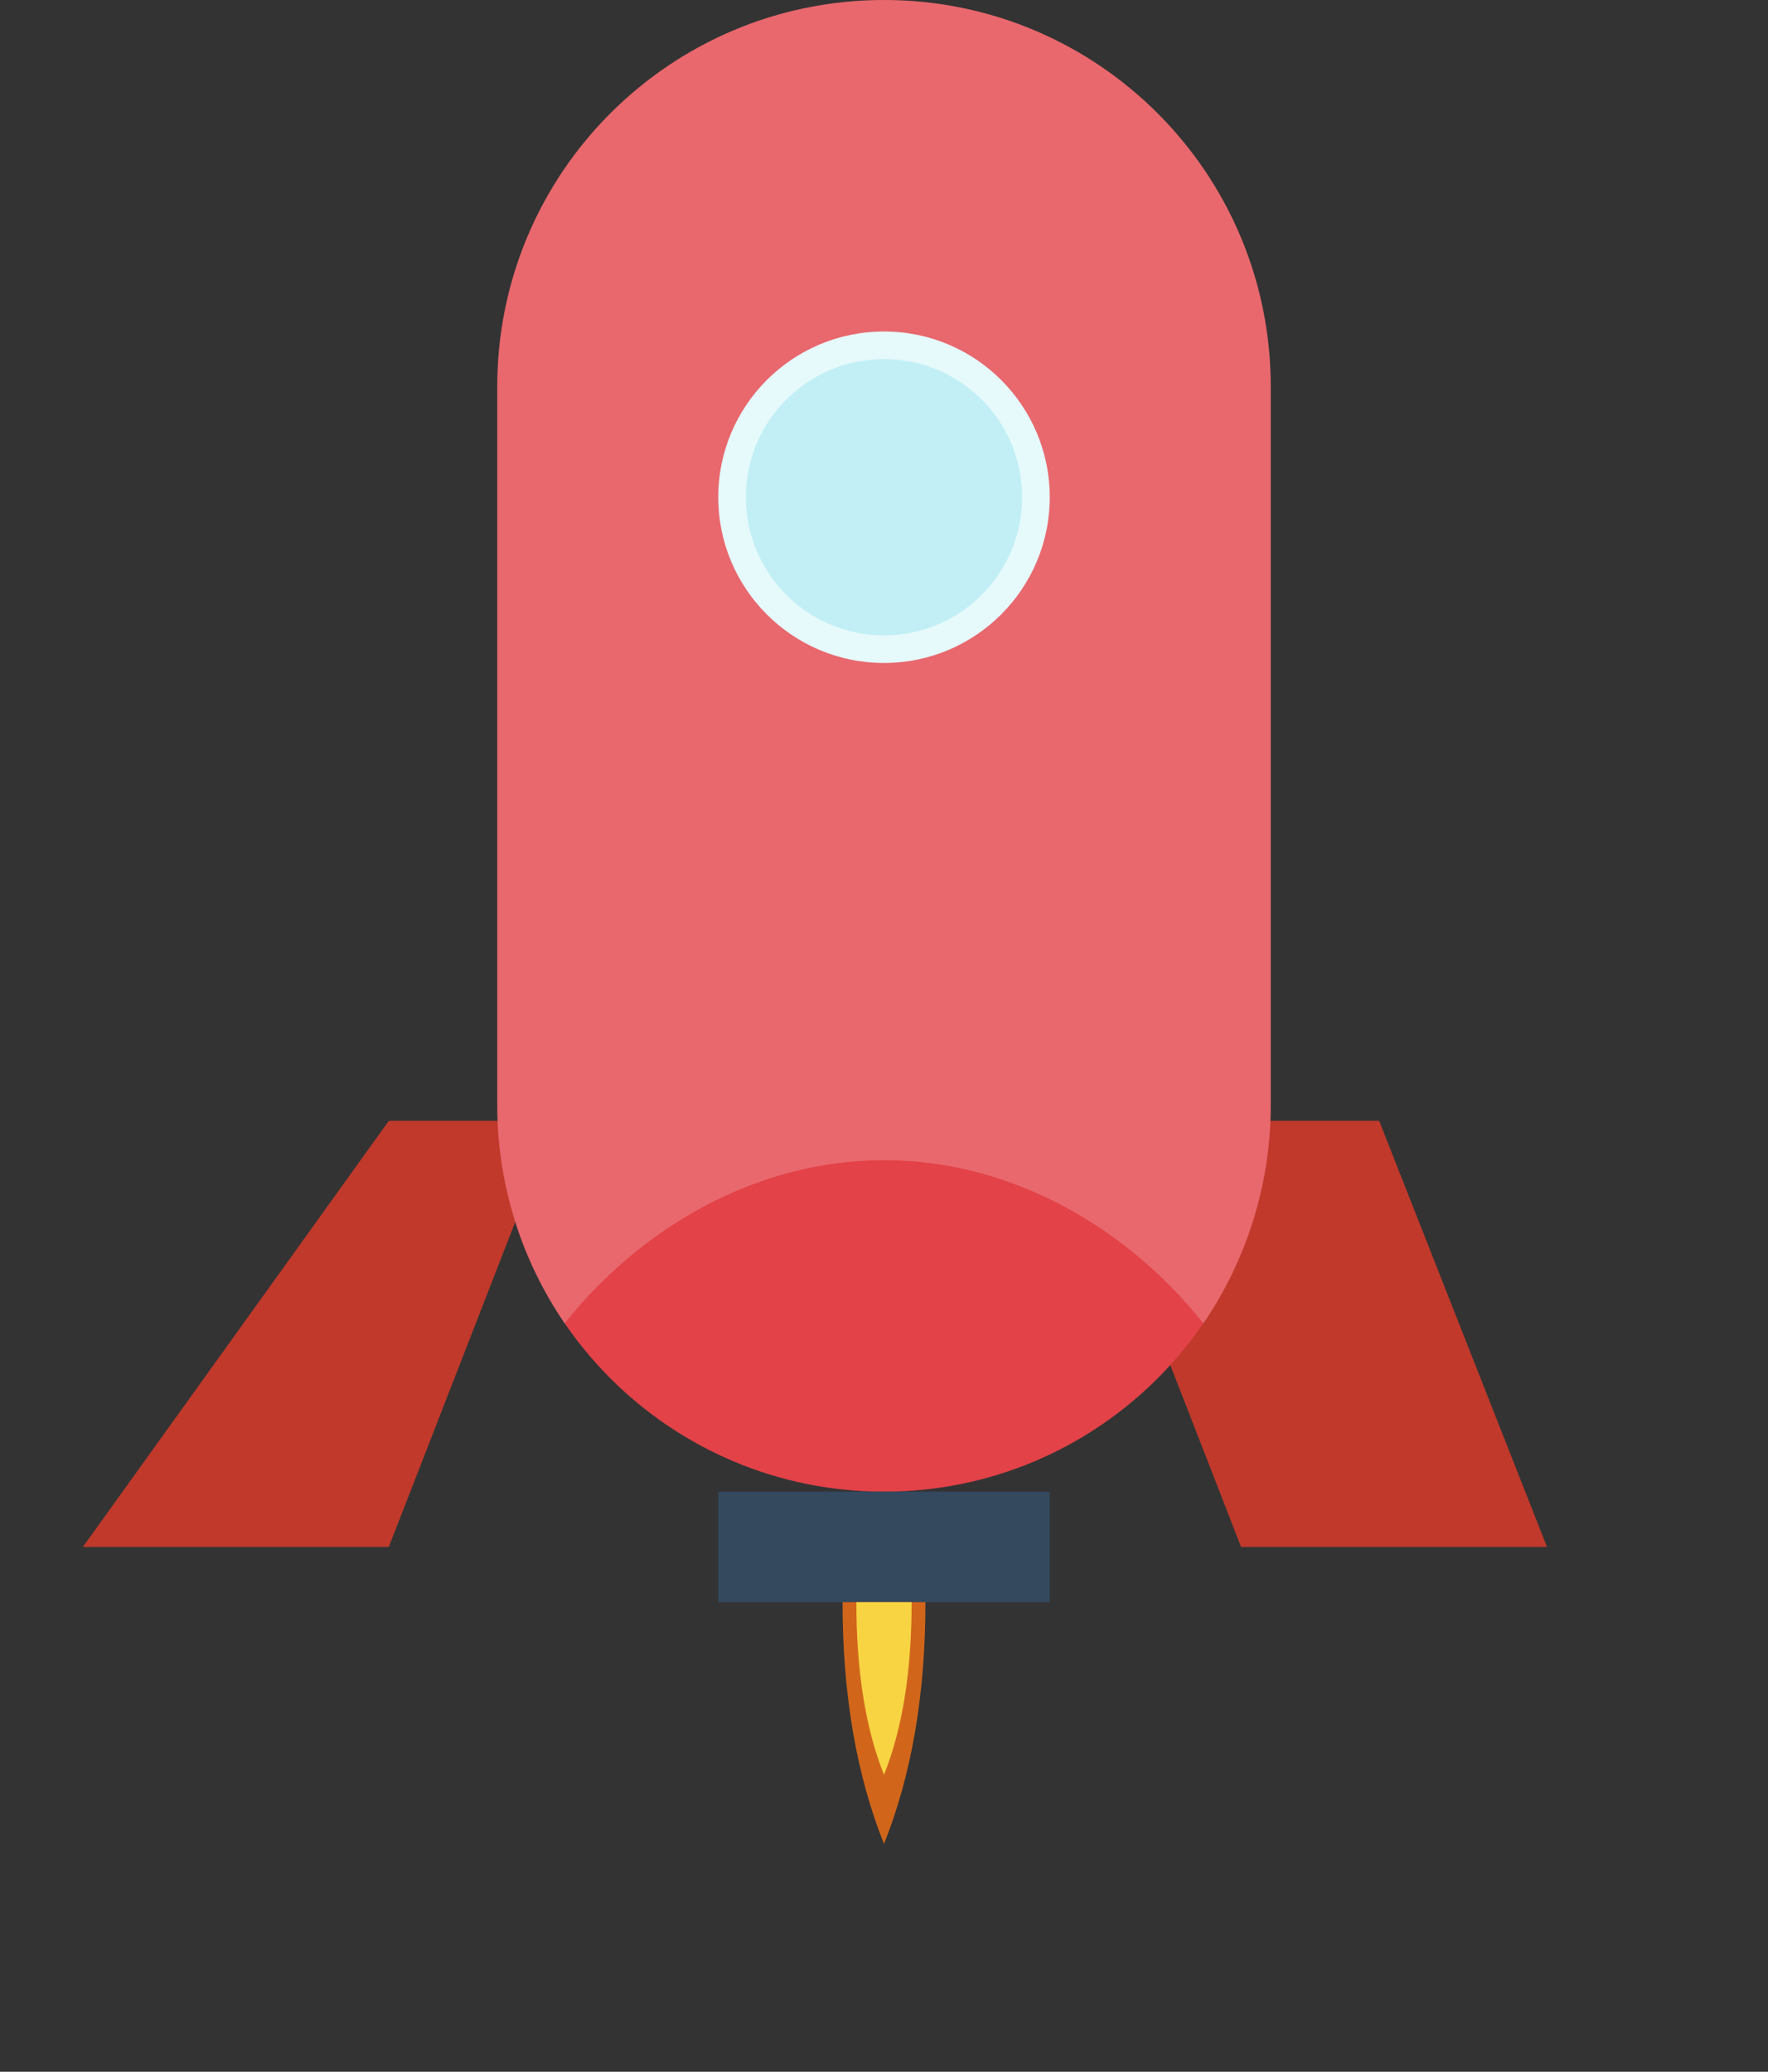
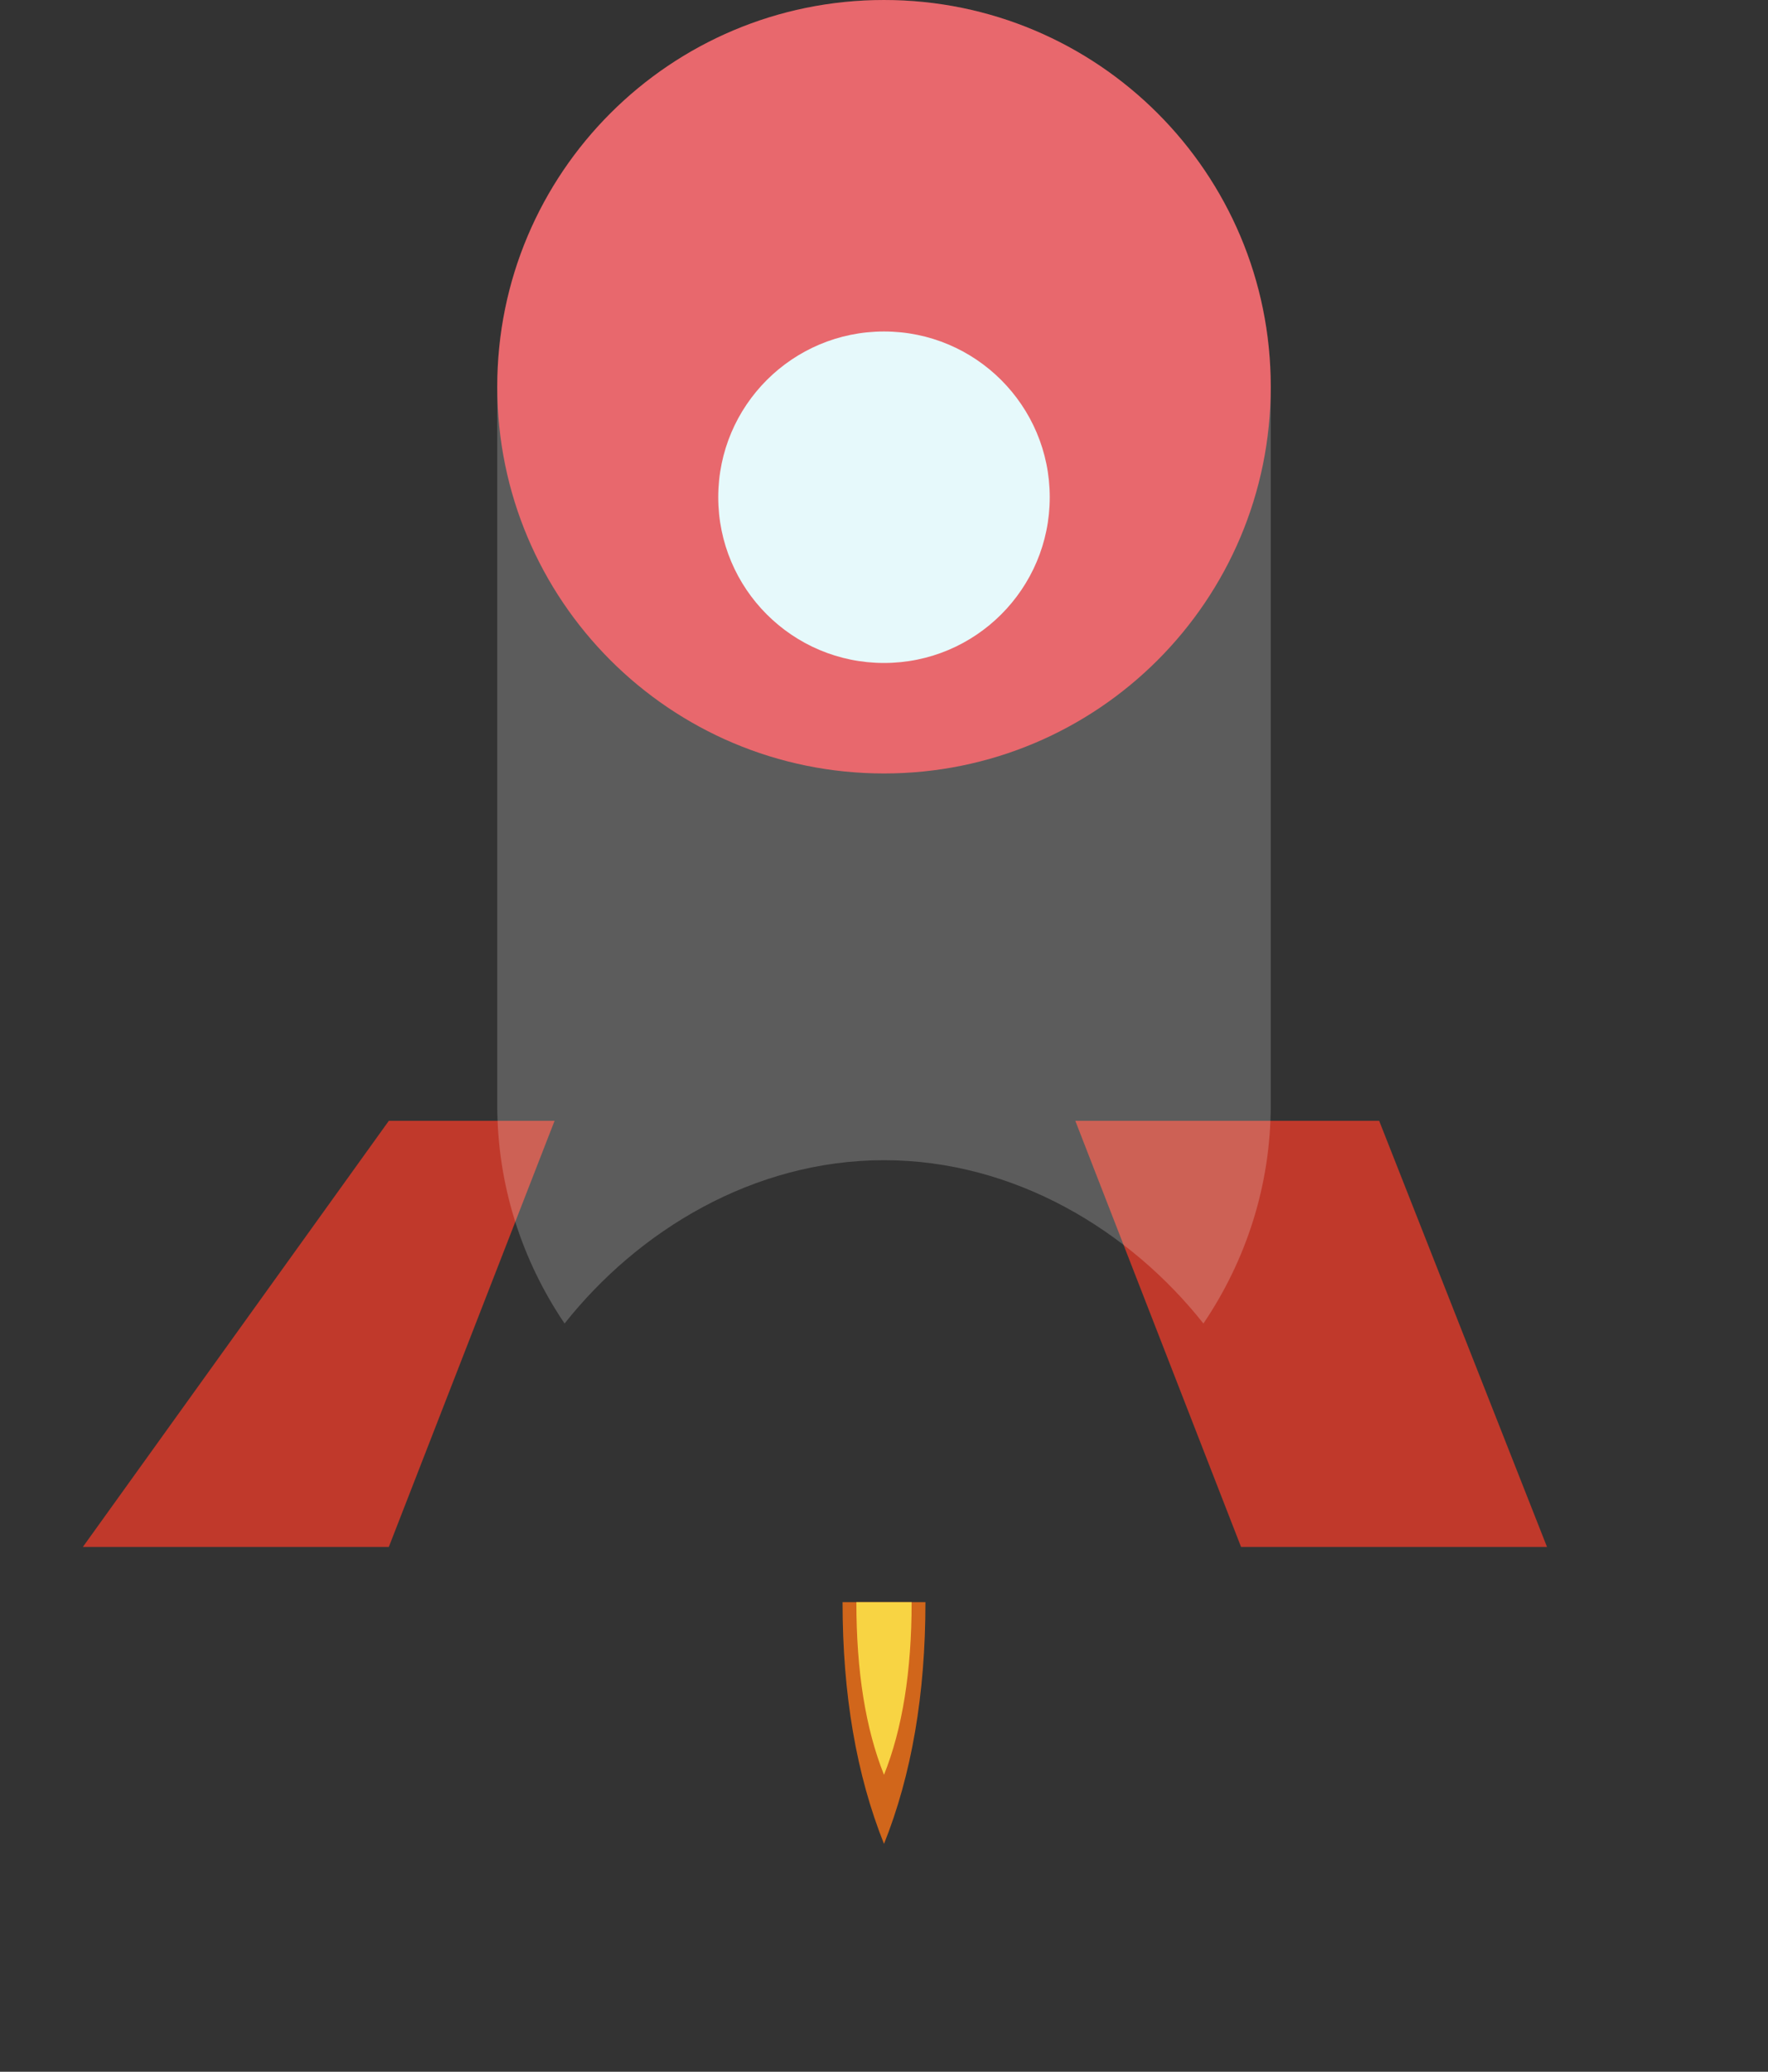
<svg xmlns="http://www.w3.org/2000/svg" viewBox="0 0 512 600" width="512" height="600">
  <rect x="0" y="0" width="512" height="600" fill="#333333" stroke="none" />
  <g transform="translate(0, 0)">
    <path fill="#c0392b" d="M112.6 324.6L24 448h88.6l48-123.4h-48zm286.8 0L448 448h-88.6l-48-123.4h48z" />
-     <path fill="#e24248" d="M256 0c-61.9 0-112 50.1-112 112v208c0 61.9 50.1 112 112 112s112-50.1 112-112V112c0-61.9-50.1-112-112-112z" />
+     <path fill="#e24248" d="M256 0c-61.9 0-112 50.1-112 112c0 61.9 50.1 112 112 112s112-50.1 112-112V112c0-61.9-50.1-112-112-112z" />
    <circle cx="256" cy="144" r="48" fill="#e0f7fa" />
-     <circle cx="256" cy="144" r="40" fill="#b2ebf2" />
-     <path fill="#34495e" d="M208 432h96v32h-96z" />
    <path fill="rgba(255,255,255,0.2)" d="M256 0c-61.9 0-112 50.1-112 112v208c0 23.4 7.2 45.1 19.5 63.3C184.7 356.5 218.1 336 256 336s71.3 20.5 92.5 47.3c12.3-18.2 19.5-39.9 19.5-63.3V112c0-61.9-50.1-112-112-112z" />
  </g>
  <g transform="translate(256, 464)">
    <path fill="#f97316" d="M-12 0 Q-12 40 0 70 Q12 40 12 0 Z" opacity="0.8" />
    <path fill="#fde047" d="M-8 0 Q-8 30 0 50 Q8 30 8 0 Z" opacity="0.9" />
  </g>
</svg>